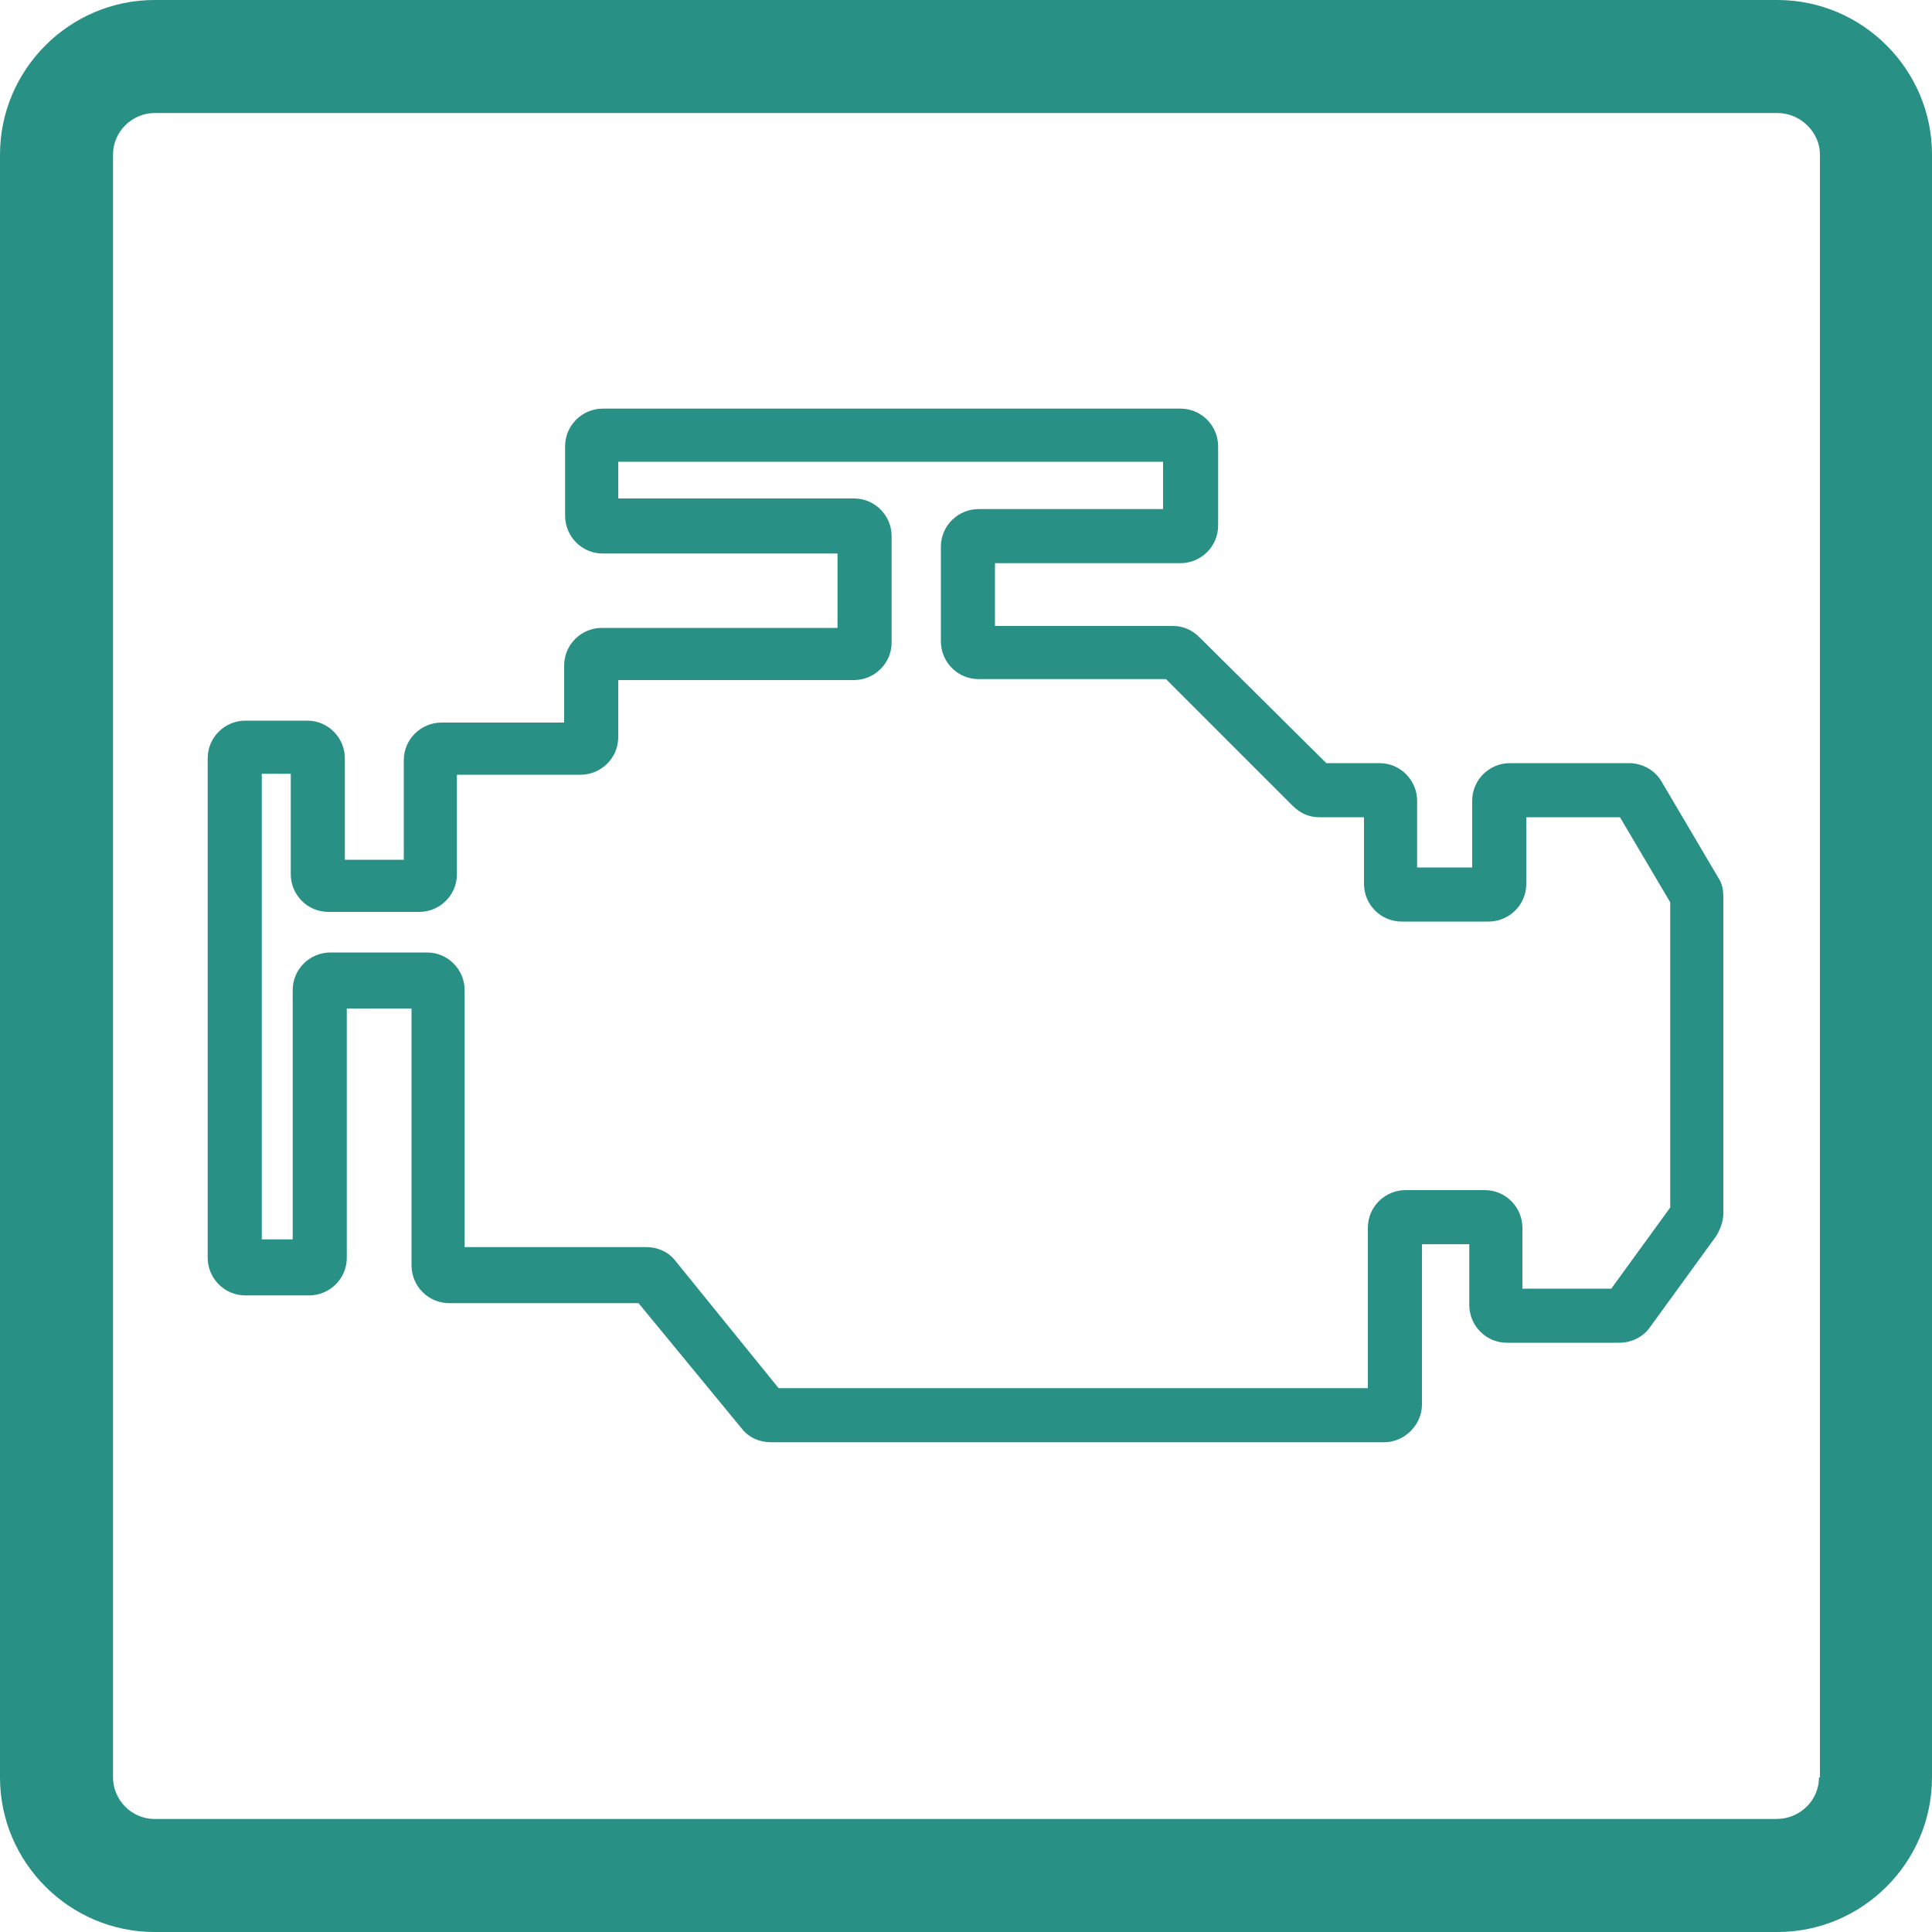
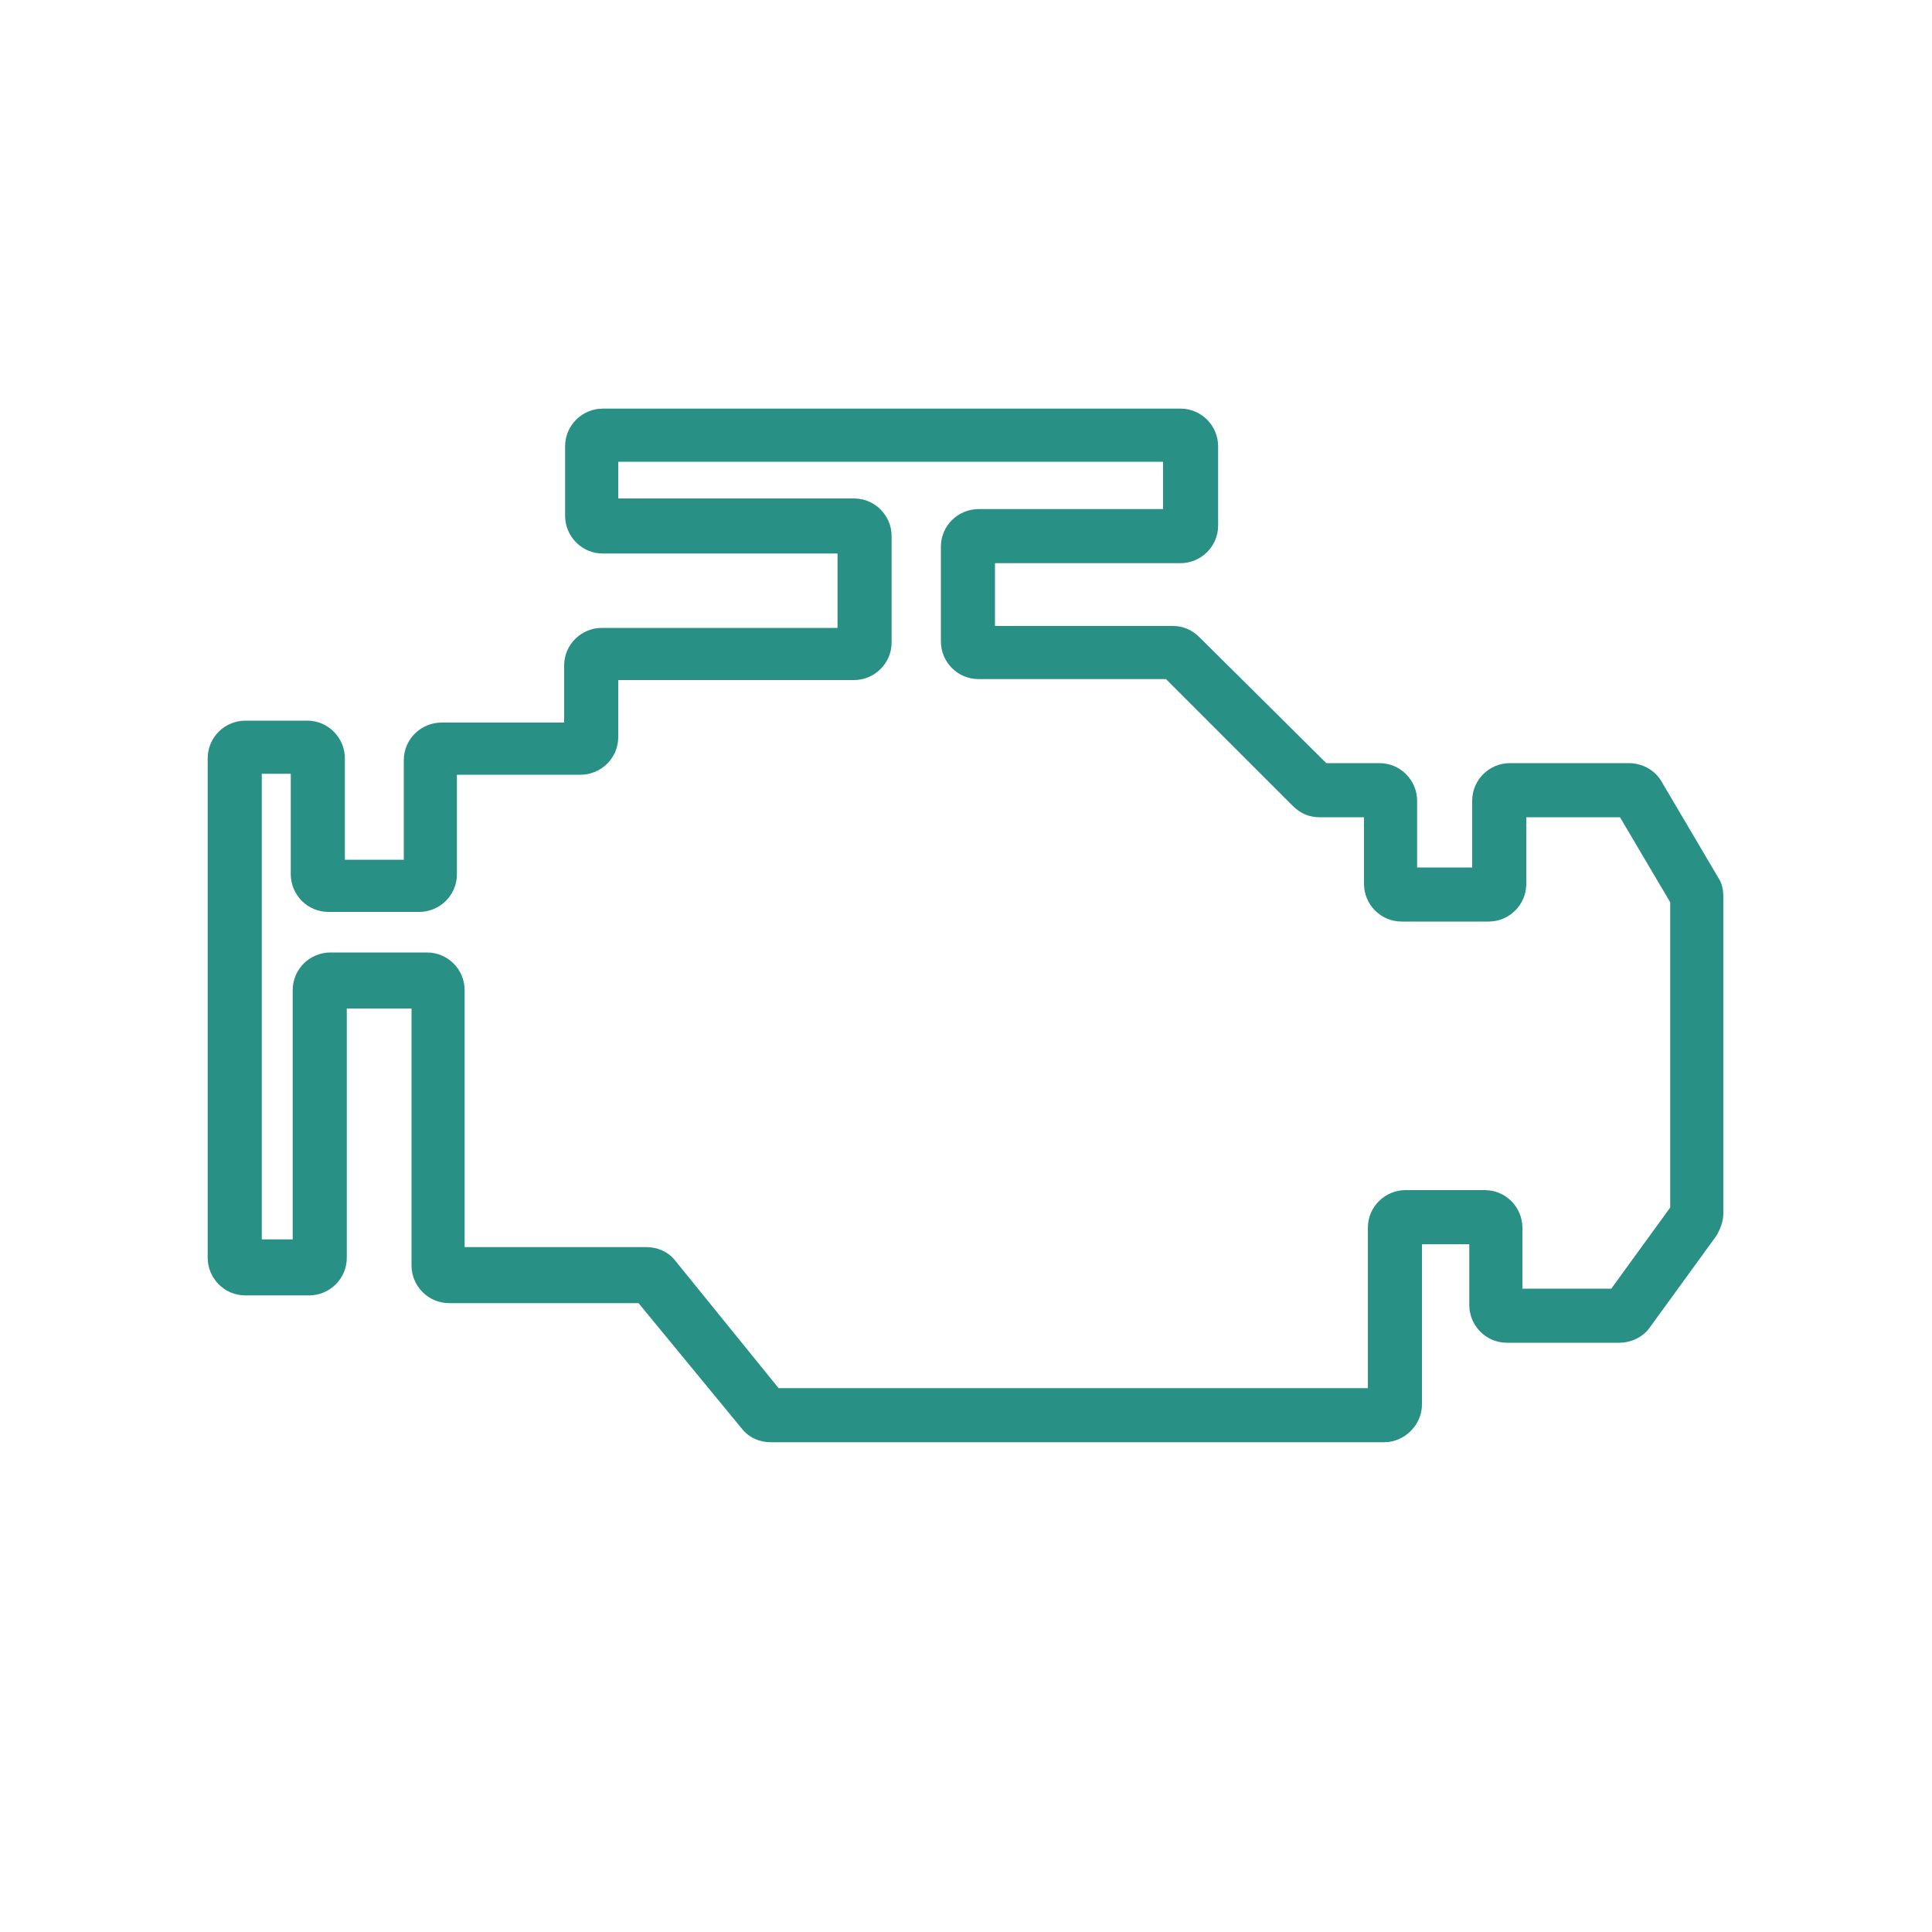
<svg xmlns="http://www.w3.org/2000/svg" version="1.1" id="Layer_1" x="0px" y="0px" viewBox="0 0 200 200" style="enable-background:new 0 0 200 200;" xml:space="preserve">
  <style type="text/css">
	.st0{fill:#299086;}
	.st1{fill:#00344D;}
	.st2{opacity:0.54;}
	.st3{clip-path:url(#SVGID_00000123430852558379250850000004104512587820869820_);}
	.st4{fill:#299086;stroke:#299086;stroke-width:2.687;stroke-miterlimit:10;}
	.st5{clip-path:url(#SVGID_00000047044156786441909310000008995274781308700557_);fill:#299086;}
	.st6{clip-path:url(#SVGID_00000030478667666540796580000018220803081499688848_);}
	.st7{fill-rule:evenodd;clip-rule:evenodd;fill:#299086;}
	.st8{clip-path:url(#SVGID_00000106845443002907657490000003670345422300051629_);}
</style>
  <g>
    <g>
      <g>
        <g>
-           <path class="st0" d="M184,0H16C7.2,0,0,7.2,0,16V184c0,8.8,7.2,16,16,16H184c8.8,0,16-7.2,16-16V16C200,7.2,192.8,0,184,0z       M188.3,184c0,2.4-2,4.3-4.4,4.3h-71.2H30.2H16c-2.4,0-4.3-2-4.3-4.3V16c0-2.4,2-4.3,4.3-4.3H184c2.4,0,4.4,2,4.4,4.3V184z" />
-         </g>
+           </g>
      </g>
      <g>
        <path class="st0" d="M143.3,149.3H79.8c-1.2,0-2.3-0.5-3-1.4l-10.7-13H46.5c-2.2,0-3.9-1.8-3.9-3.9v-26.6h-6.7v25.8     c0,2.2-1.8,3.9-3.9,3.9h-6.6c-2.2,0-3.9-1.8-3.9-3.9V78.5c0-2.2,1.8-3.9,3.9-3.9h6.4c2.2,0,3.9,1.8,3.9,3.9V89h6.1V78.7     c0-2.2,1.8-3.9,3.9-3.9h12.7v-5.9c0-2.2,1.8-3.9,3.9-3.9h24.4v-7.7H62.4c-2.2,0-3.9-1.8-3.9-3.9v-7.2c0-2.2,1.8-3.9,3.9-3.9h59.8     c2.2,0,3.9,1.8,3.9,3.9v8.2c0,2.2-1.8,3.9-3.9,3.9H103v6.5h18.4c1.1,0,2,0.4,2.8,1.2L137.3,79h5.5c2.2,0,3.9,1.8,3.9,3.9v6.9h5.7     v-6.9c0-2.2,1.8-3.9,3.9-3.9h12.3c1.4,0,2.7,0.7,3.4,1.9l5.9,10c0.4,0.6,0.5,1.3,0.5,2v32.7c0,0.8-0.3,1.6-0.7,2.3l-6.9,9.5     c-0.7,1-1.9,1.6-3.2,1.6H156c-2.2,0-3.9-1.8-3.9-3.9v-6.3h-4.9v16.6C147.2,147.5,145.4,149.3,143.3,149.3z M80.6,143.7h61v-16.6     c0-2.2,1.8-3.9,3.9-3.9h8.2c2.2,0,3.9,1.8,3.9,3.9v6.3h9.2l6.1-8.4V93.4l-5.2-8.8H158v6.9c0,2.2-1.8,3.9-3.9,3.9h-9     c-2.2,0-3.9-1.8-3.9-3.9v-6.9h-4.6c-1.1,0-2-0.4-2.8-1.2l-13.1-13.1h-19.4c-2.2,0-3.9-1.8-3.9-3.9v-9.8c0-2.2,1.8-3.9,3.9-3.9     h19.1v-4.9H64v3.8h24.4c2.2,0,3.9,1.8,3.9,3.9v11c0,2.2-1.8,3.9-3.9,3.9H64v5.9c0,2.2-1.8,3.9-3.9,3.9H47.3v10.3     c0,2.2-1.8,3.9-3.9,3.9H34c-2.2,0-3.9-1.8-3.9-3.9V80.1h-3v48.2h3.2v-25.8c0-2.2,1.8-3.9,3.9-3.9h10c2.2,0,3.9,1.8,3.9,3.9v26.6     h18.8c1.2,0,2.3,0.5,3,1.4L80.6,143.7z" />
      </g>
    </g>
  </g>
</svg>